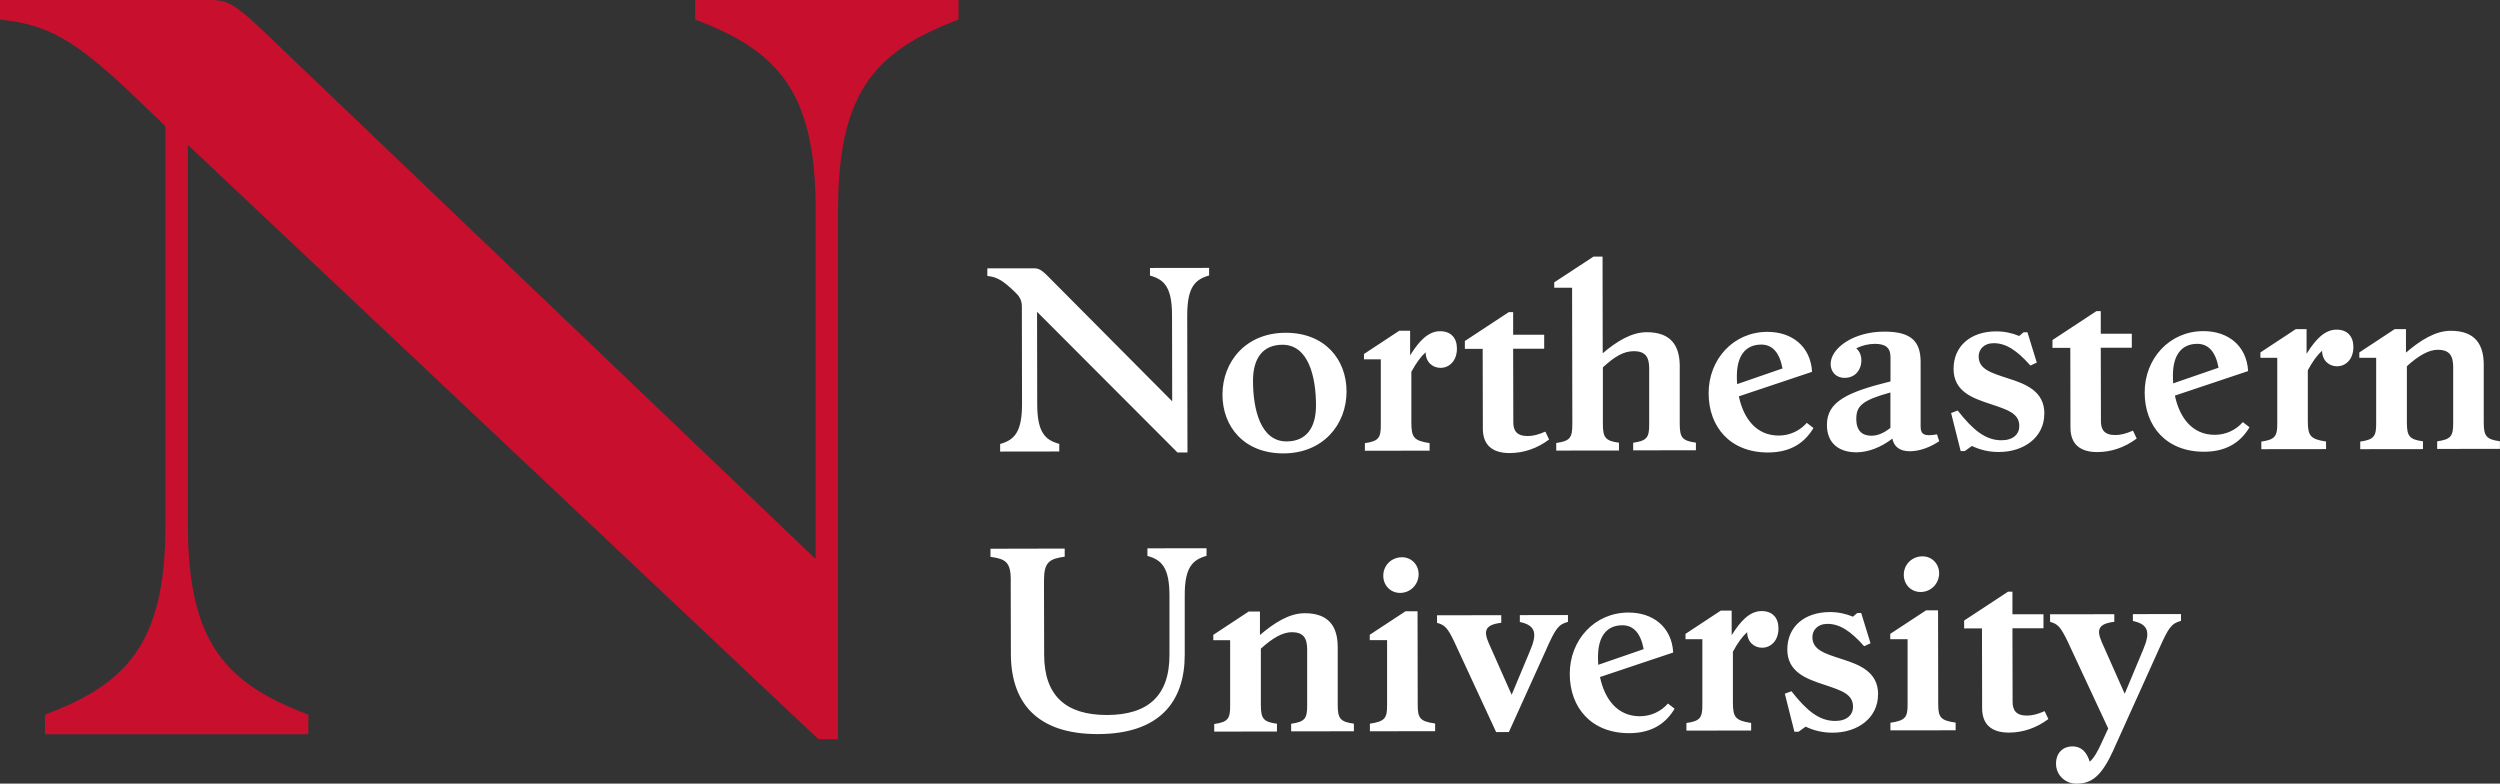
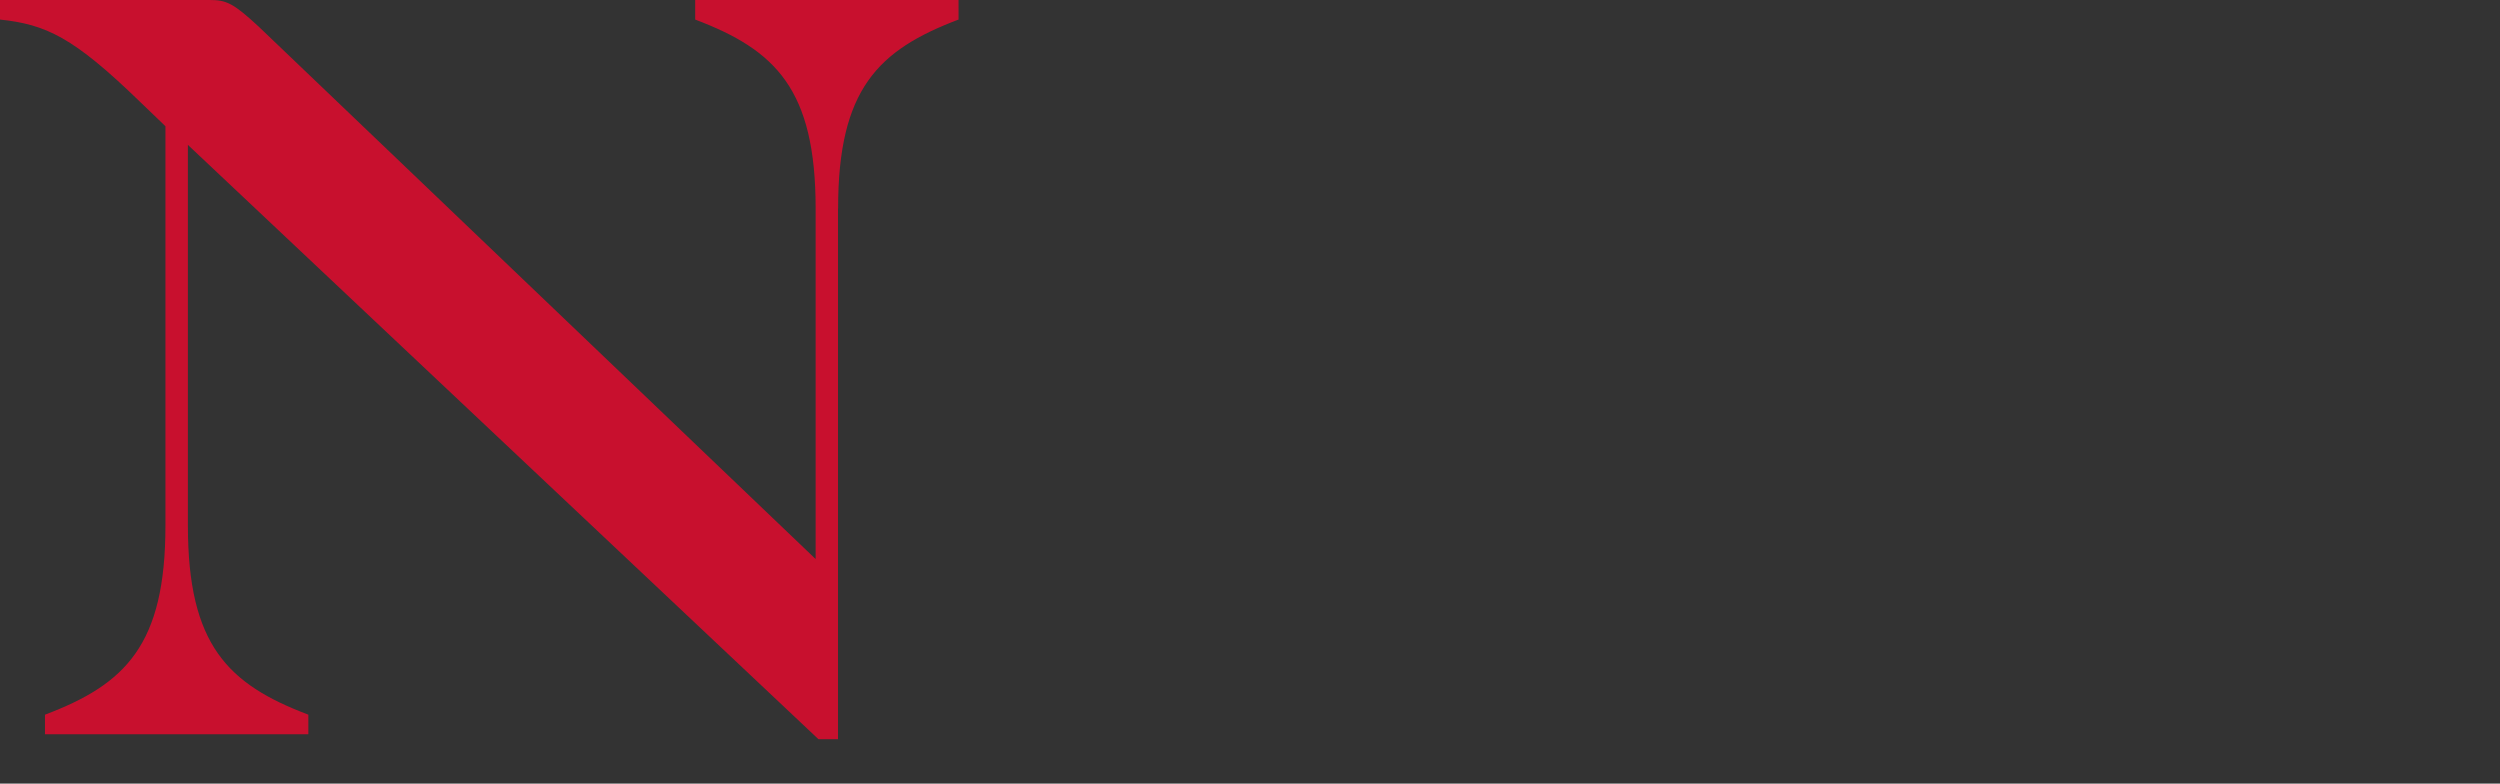
<svg xmlns="http://www.w3.org/2000/svg" id="Layer_2" data-name="Layer 2" viewBox="0 0 302.83 94.92">
  <rect x="0" y="0" width="302.83" height="94.92" fill="#333333" stroke="none" />
  <defs>
    <style>
      .cls-1 {
        fill: #fff;
      }

      .cls-2 {
        fill: #c8102e;
      }
    </style>
  </defs>
  <g id="Layer_1-2" data-name="Layer 1">
    <g>
      <g>
-         <path class="cls-1" d="M256.02,90.81l5.57-12.34c1.09-2.43,1.44-2.96,2.6-3.26v-.83s-5.83.01-5.83.01v.83c1.92.41,2.13,1.39,1.25,3.46l-2.24,5.36-2.79-6.29c-.59-1.39-.51-2.19,1.53-2.43v-.92s-7.78.01-7.78.01v.92c.92.23,1.27.62,2.08,2.27l4.96,10.64-.82,1.78c-.47,1.04-.91,1.81-1.42,2.25-.36-1.21-1.04-1.86-2.1-1.86s-1.98.71-1.98,2.1c0,1.39,1.13,2.42,2.46,2.42,1.89,0,3.07-.95,4.52-4.12M248.12,87.09l-.45-.95c-.8.36-1.51.54-2.13.54-1.39,0-1.75-.71-1.75-1.68l-.02-8.9h3.76s0-1.69,0-1.69h-3.76s0-2.74,0-2.74h-.53s-5.32,3.5-5.32,3.5v.95s2.16,0,2.16,0l.02,9.67c0,1.92,1.1,2.96,3.26,2.95,1.69,0,3.34-.57,4.76-1.64M236.88,87.53c-1.83-.26-2.1-.65-2.1-2.27l-.02-11.33h-1.45s-4.34,2.85-4.34,2.85v.65s2.1,0,2.1,0v7.84c.02,1.63-.28,2.01-2.08,2.28v.92s7.9-.01,7.9-.01v-.92ZM232.65,71.71c1.24,0,2.25-1.01,2.24-2.28,0-1.12-.86-2.04-2.01-2.04-1.3,0-2.28,1.01-2.27,2.25,0,1.15.86,2.07,2.04,2.07M227.5,84.11c0-2.75-2.28-3.6-4.41-4.28-2.1-.68-3.55-1.12-3.55-2.66,0-.83.62-1.6,1.83-1.6,1.51,0,2.84.91,4.44,2.71l.77-.36-1.13-3.67h-.47s-.53.45-.53.45c-.83-.35-1.78-.56-2.78-.56-3.13,0-5.17,1.81-5.17,4.53s2.28,3.55,4.41,4.25c2.1.71,3.55,1.12,3.55,2.69,0,.98-.74,1.72-2.16,1.72-1.98,0-3.49-1.3-5.3-3.6l-.8.3,1.16,4.61h.5s.86-.62.86-.62c.98.47,2.07.74,3.28.73,3.02,0,5.5-1.78,5.49-4.65M212.1,87.57c-1.92-.29-2.19-.71-2.19-2.54v-6.09c.58-1.07,1.14-1.84,1.73-2.37,0,1.15.8,1.89,1.81,1.89,1.01,0,1.98-.8,1.98-2.34,0-1.3-.74-2.1-2.04-2.1-1.45,0-2.57,1.22-3.63,2.93v-2.99s-1.31,0-1.31,0l-4.28,2.82v.65s2.04,0,2.04,0v7.87c.02,1.63-.25,2.04-1.93,2.28v.92s7.84-.01,7.84-.01v-.92ZM193.57,79.56c0-2.4,1-3.82,2.95-3.82,1.36,0,2.22.97,2.58,2.89l-5.5,1.9c-.03-.33-.03-.65-.03-.98M202.84,85.84l-.8-.62c-.8.92-2.01,1.54-3.4,1.54-2.72,0-4.26-2.06-4.83-4.75l8.87-2.97c-.18-3.13-2.49-4.85-5.42-4.84-4.11,0-7.12,3.33-7.11,7.44,0,4.08,2.62,7.18,7.2,7.17,2.81,0,4.49-1.25,5.5-2.97M187.33,78.59c1.09-2.43,1.44-2.96,2.6-3.26v-.83s-5.83.01-5.83.01v.83c1.92.41,2.13,1.39,1.25,3.46l-2.24,5.36-2.79-6.29c-.59-1.39-.51-2.19,1.53-2.43v-.92s-7.78.01-7.78.01v.92c.92.23,1.3.62,2.08,2.27l5.08,10.96h1.54s4.57-10.1,4.57-10.1ZM173.83,87.64c-1.83-.26-2.1-.65-2.1-2.27l-.02-11.33h-1.45s-4.34,2.85-4.34,2.85v.65s2.1,0,2.1,0v7.84c.02,1.63-.28,2.01-2.08,2.28v.92s7.9-.01,7.9-.01v-.92ZM169.6,71.82c1.24,0,2.25-1.01,2.24-2.28,0-1.12-.86-2.04-2.01-2.04-1.3,0-2.28,1.01-2.27,2.25,0,1.15.86,2.07,2.04,2.07M154.69,87.67c-1.69-.23-1.95-.65-1.96-2.27v-6.83c1.46-1.33,2.68-1.99,3.74-1.99,1.45,0,1.86.74,1.87,2.07v6.74c.01,1.63-.25,2.04-1.94,2.28v.92s7.6-.01,7.6-.01v-.92c-1.69-.23-1.95-.65-1.96-2.27v-7.07c-.02-2.37-1.03-4.05-4.01-4.04-1.83,0-3.64,1.13-5.41,2.64v-2.84s-1.37,0-1.37,0l-4.28,2.82v.65s2.04,0,2.04,0v7.87c.02,1.63-.25,2.04-1.93,2.28v.92s7.6-.01,7.6-.01v-.92ZM122.43,70.34l.02,8.87c.01,5.74,3,9.73,10.55,9.71,7.54-.01,10.52-4.01,10.51-9.63v-7.13c-.02-3.46.96-4.35,2.64-4.83v-.92s-7.16.01-7.16.01v.92c1.69.47,2.67,1.36,2.67,4.82v7.13c.02,5-2.61,7.31-7.57,7.32-4.94,0-7.6-2.29-7.61-7.29l-.02-8.99c0-2.25.65-2.63,2.51-2.9v-.98s-8.99.02-8.99.02v.98c1.87.26,2.46.65,2.46,2.89" />
-         <path class="cls-1" d="M293.51,53.46c-1.69-.23-1.95-.65-1.96-2.27v-6.83c1.46-1.33,2.68-1.99,3.74-1.99,1.45,0,1.86.74,1.87,2.07v6.74c.01,1.63-.25,2.04-1.94,2.28v.92s7.6-.01,7.6-.01v-.92c-1.69-.23-1.95-.65-1.96-2.27v-7.07c-.02-2.37-1.03-4.05-4.01-4.04-1.83,0-3.64,1.13-5.41,2.64v-2.84s-1.37,0-1.37,0l-4.28,2.82v.65s2.04,0,2.04,0v7.87c.02,1.63-.25,2.04-1.93,2.28v.92s7.6-.01,7.6-.01v-.92ZM281.74,53.48c-1.92-.29-2.19-.71-2.19-2.54v-6.09c.58-1.07,1.14-1.84,1.73-2.37,0,1.15.8,1.89,1.81,1.89s1.98-.8,1.98-2.34c0-1.3-.74-2.1-2.04-2.1-1.45,0-2.57,1.22-3.63,2.93v-2.99s-1.31,0-1.31,0l-4.28,2.82v.65s2.04,0,2.04,0v7.87c.02,1.63-.25,2.04-1.93,2.28v.92s7.84-.01,7.84-.01v-.92ZM263.21,45.47c0-2.4,1-3.82,2.95-3.82,1.36,0,2.22.97,2.58,2.89l-5.5,1.9c-.03-.33-.03-.65-.03-.98M272.48,51.75l-.8-.62c-.8.92-2.01,1.54-3.4,1.54-2.72,0-4.26-2.06-4.83-4.75l8.87-2.97c-.18-3.13-2.49-4.85-5.42-4.84-4.11,0-7.12,3.33-7.11,7.44,0,4.08,2.62,7.18,7.2,7.17,2.81,0,4.49-1.25,5.5-2.97M258.82,53.11l-.45-.95c-.8.36-1.51.54-2.13.54-1.39,0-1.75-.71-1.75-1.68l-.02-8.9h3.76s0-1.69,0-1.69h-3.76s0-2.74,0-2.74h-.53s-5.32,3.5-5.32,3.5v.95s2.16,0,2.16,0l.02,9.67c0,1.92,1.1,2.96,3.26,2.95,1.69,0,3.34-.57,4.76-1.64M247.64,50.11c0-2.75-2.28-3.6-4.41-4.28-2.1-.68-3.55-1.12-3.55-2.66,0-.83.62-1.6,1.83-1.6,1.51,0,2.84.91,4.44,2.71l.77-.36-1.13-3.67h-.47s-.53.45-.53.45c-.83-.35-1.78-.56-2.78-.56-3.13,0-5.17,1.81-5.17,4.53,0,2.75,2.28,3.55,4.41,4.25,2.1.71,3.55,1.12,3.55,2.69,0,.98-.74,1.72-2.16,1.72-1.98,0-3.49-1.3-5.3-3.6l-.8.3,1.16,4.61h.5s.86-.62.86-.62c.98.47,2.07.74,3.28.73,3.02,0,5.5-1.78,5.49-4.65M224.86,50.71c0-1.51.68-2.22,4.13-3.17v4.29c-.82.65-1.56.95-2.3.95-1.15,0-1.83-.62-1.84-2.07M231.38,54.66c1.27,0,2.63-.6,3.52-1.22l-.27-.83c-1.45.27-1.98.06-1.98-.91v-7.9c-.02-2.37-1.06-3.64-4.4-3.63-3.76,0-6.5,2.02-6.5,3.92,0,.92.62,1.68,1.69,1.68,1.21,0,1.8-.8,1.98-1.6.18-.92-.12-1.6-.57-1.98.74-.36,1.48-.53,2.25-.54,1.27,0,1.89.44,1.9,1.59v2.96c-5.29,1.31-7.71,2.47-7.7,5.28,0,2.16,1.4,3.31,3.58,3.31,1.39,0,2.99-.6,4.34-1.66.21.98.89,1.54,2.16,1.53M210.39,45.56c0-2.4,1-3.82,2.95-3.82,1.36,0,2.22.97,2.58,2.89l-5.5,1.9c-.03-.33-.03-.65-.03-.98M219.66,51.84l-.8-.62c-.8.92-2.01,1.54-3.4,1.54-2.72,0-4.26-2.06-4.83-4.75l8.87-2.97c-.18-3.13-2.49-4.85-5.42-4.84-4.11,0-7.12,3.33-7.11,7.44,0,4.08,2.62,7.18,7.2,7.17,2.81,0,4.49-1.25,5.5-2.97M196.12,53.63c-1.69-.23-1.95-.65-1.96-2.27v-6.86c1.41-1.3,2.5-1.96,3.74-1.96,1.45,0,1.86.74,1.87,2.07v6.74c.01,1.63-.25,2.04-1.94,2.28v.92s7.6-.01,7.6-.01v-.92c-1.69-.23-1.95-.65-1.96-2.27v-7.07c-.02-2.37-1.03-4.05-4.01-4.04-1.8,0-3.58,1.07-5.32,2.55l-.02-11.71h-1.09s-4.76,3.12-4.76,3.12v.65s2.16,0,2.16,0l.03,16.53c0,1.63-.26,2.04-1.95,2.28v.92s7.6-.01,7.6-.01v-.92ZM187.64,53.23l-.45-.95c-.8.36-1.51.54-2.13.54-1.39,0-1.75-.71-1.75-1.68l-.02-8.9h3.76s0-1.69,0-1.69h-3.76s0-2.74,0-2.74h-.53s-5.32,3.5-5.32,3.5v.95s2.16,0,2.16,0l.02,9.67c0,1.92,1.1,2.96,3.26,2.95,1.69,0,3.34-.57,4.76-1.64M173.15,53.67c-1.92-.29-2.19-.71-2.19-2.54v-6.09c.58-1.07,1.14-1.84,1.73-2.37,0,1.15.8,1.89,1.81,1.89,1.01,0,1.98-.8,1.98-2.34,0-1.3-.74-2.1-2.04-2.1-1.45,0-2.57,1.22-3.63,2.93v-2.99s-1.31,0-1.31,0l-4.28,2.82v.65s2.04,0,2.04,0v7.87c.02,1.63-.25,2.04-1.93,2.28v.92s7.84-.01,7.84-.01v-.92ZM151.78,46.11c0-2.66,1.15-4.35,3.57-4.35,3.13,0,4.06,3.84,4.06,7.36,0,2.66-1.15,4.35-3.57,4.35-3.13,0-4.06-3.84-4.06-7.36M163.11,47.42c0-3.87-2.62-7.12-7.38-7.11-4.79,0-7.65,3.47-7.65,7.5,0,3.87,2.62,7.12,7.38,7.11,4.79,0,7.65-3.47,7.65-7.5M143.81,38.2c0-3.46.97-4.35,2.65-4.83v-.92s-7.16.01-7.16.01v.92c1.69.47,2.67,1.36,2.67,4.82l.02,10.41-15.11-15.2c-.83-.83-1.16-.91-1.69-.91h-5.59s0,.93,0,.93c1.21.12,1.92.59,3.32,1.92.44.41.86.92.86,1.74l.02,11.86c0,3.46-.97,4.35-2.65,4.83v.92s7.16-.01,7.16-.01v-.92c-1.69-.47-2.67-1.36-2.67-4.82l-.02-11.18,17.01,17.04h1.21s-.03-16.59-.03-16.59Z" />
-       </g>
+         </g>
      <path class="cls-2" d="M101.52,25.26c0-14.47,4.86-19.21,14.59-22.89V0h-31.9v2.37c9.72,3.68,14.59,8.42,14.59,22.89v42.46L31.31,3.2c-3.08-2.85-3.91-3.2-5.93-3.2H0v2.37c5.57.59,8.89,2.13,16.96,9.96l3.08,2.96v48.39c0,14.47-4.86,19.21-14.59,22.89v2.37h31.9v-2.37c-9.72-3.68-14.59-8.42-14.59-22.89V17.55l76.38,71.99h2.37V25.26Z" />
    </g>
  </g>
</svg>